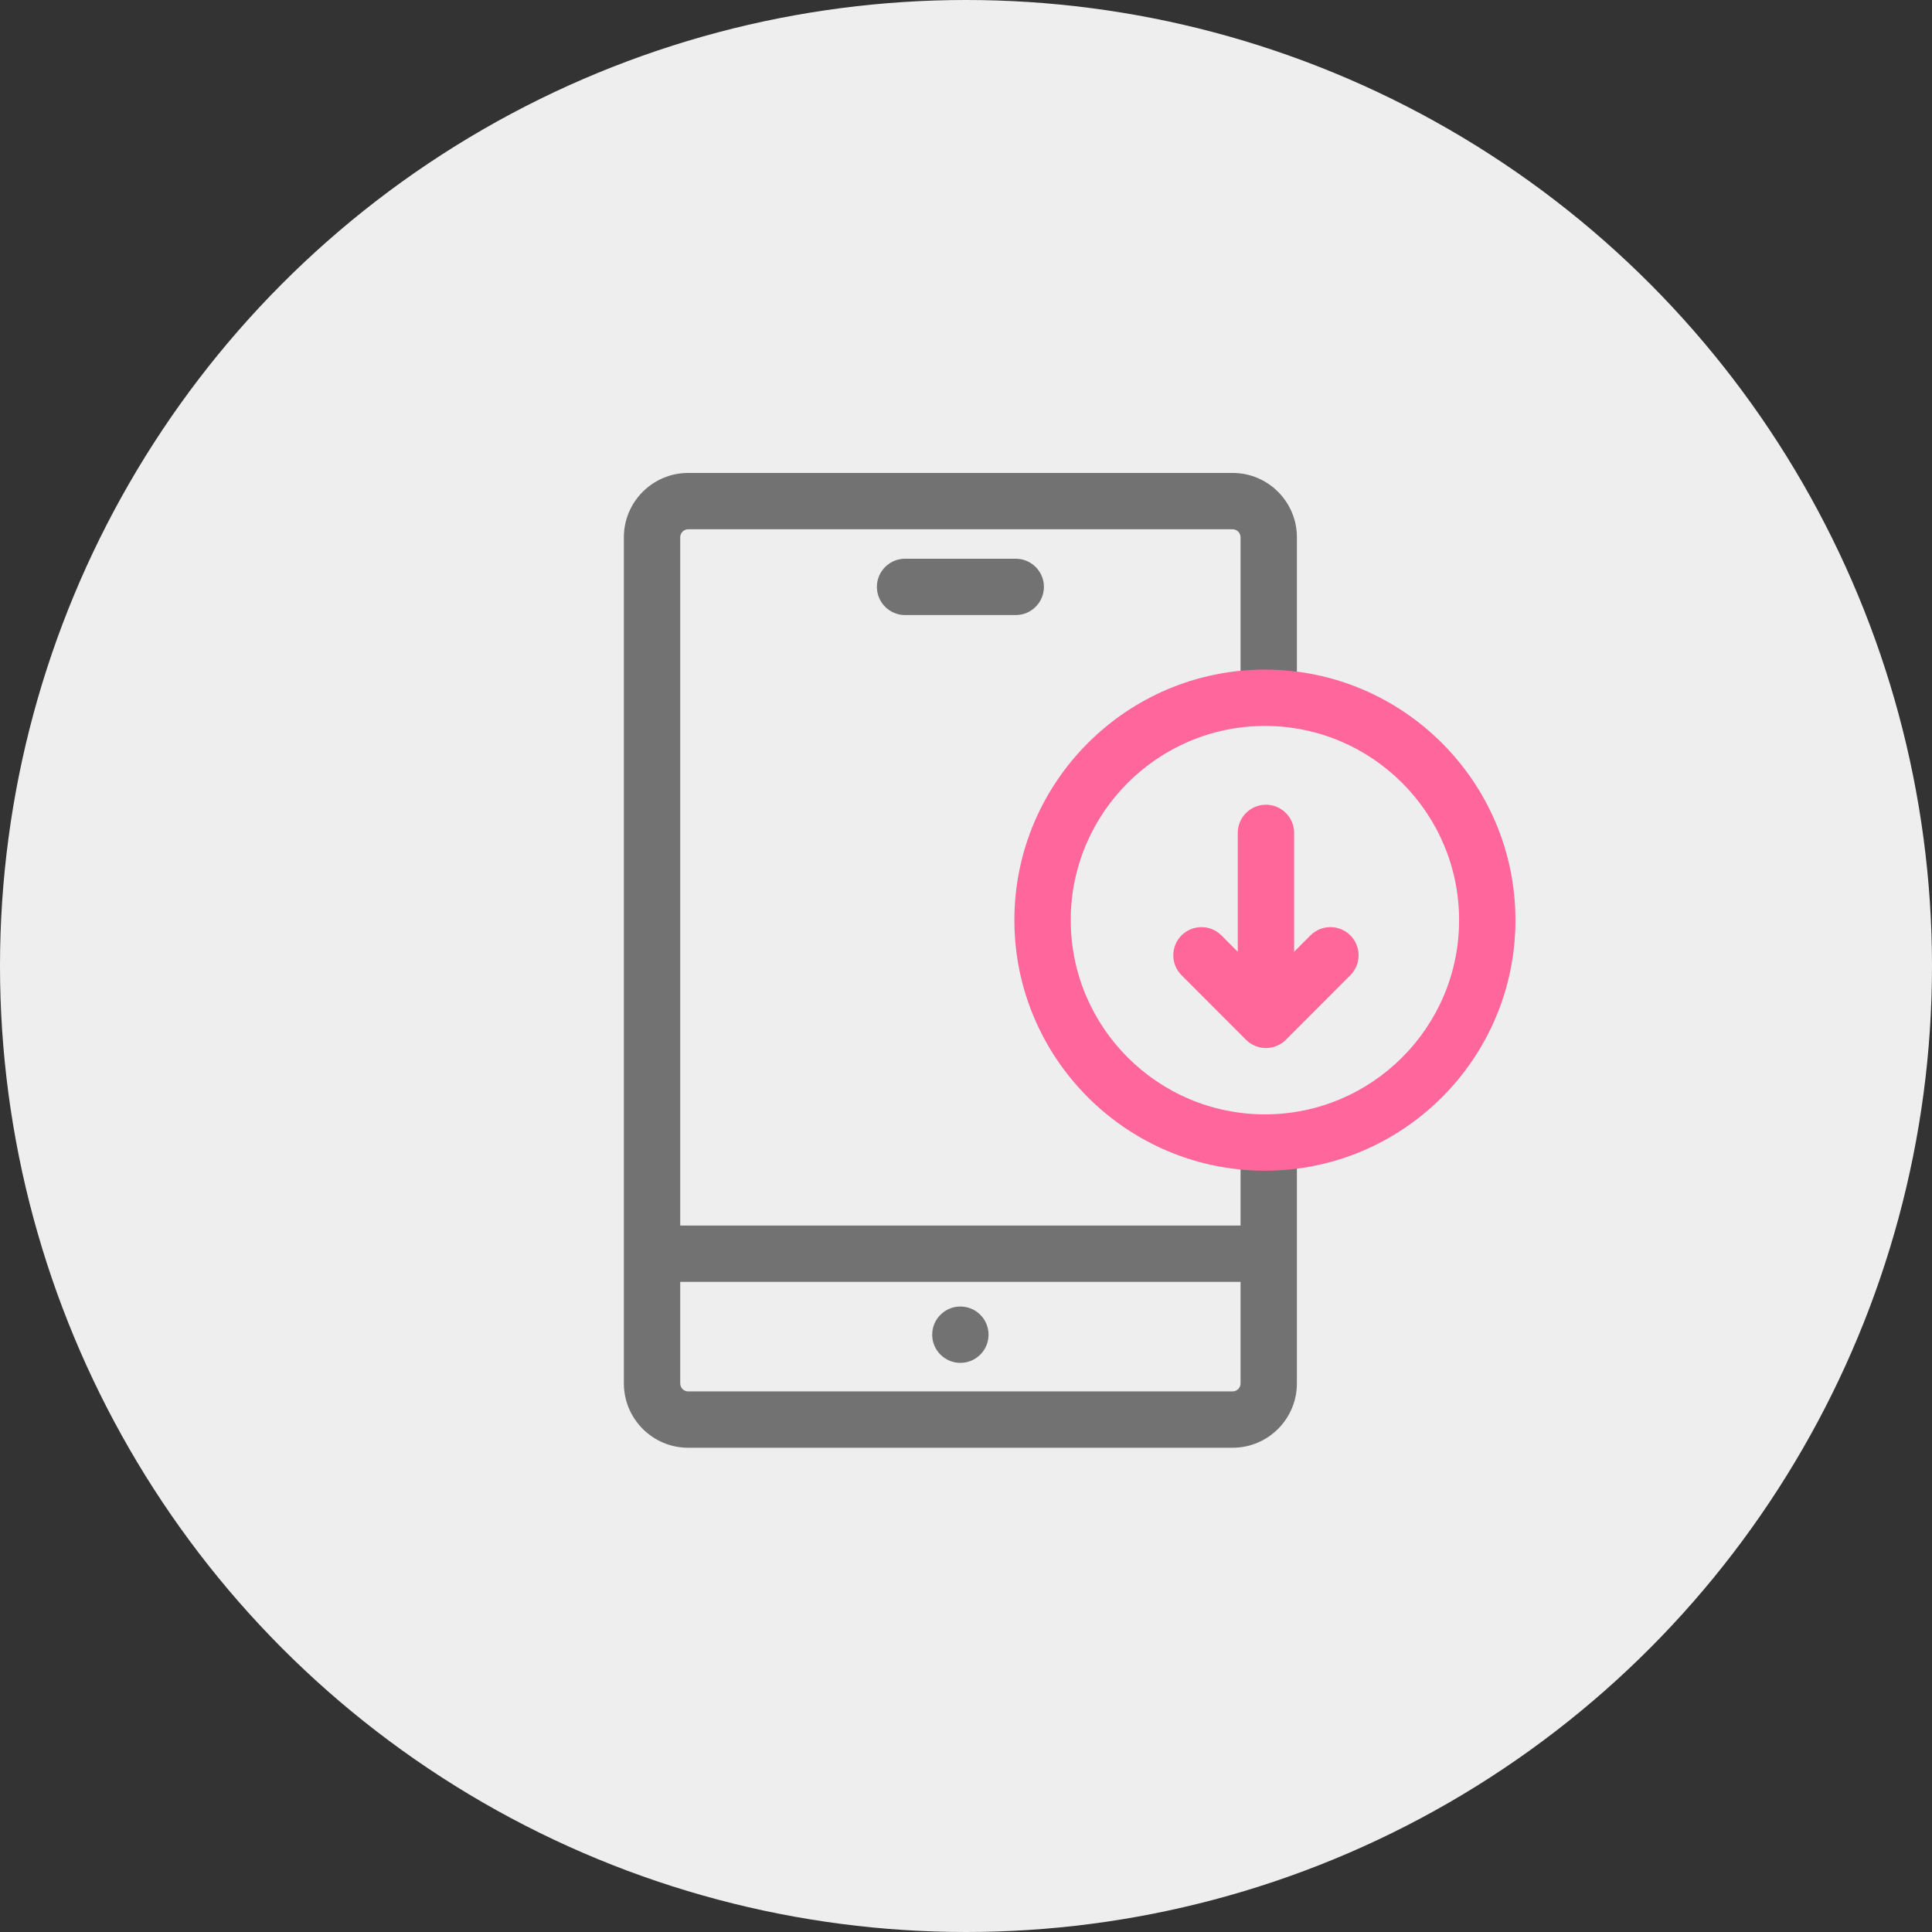
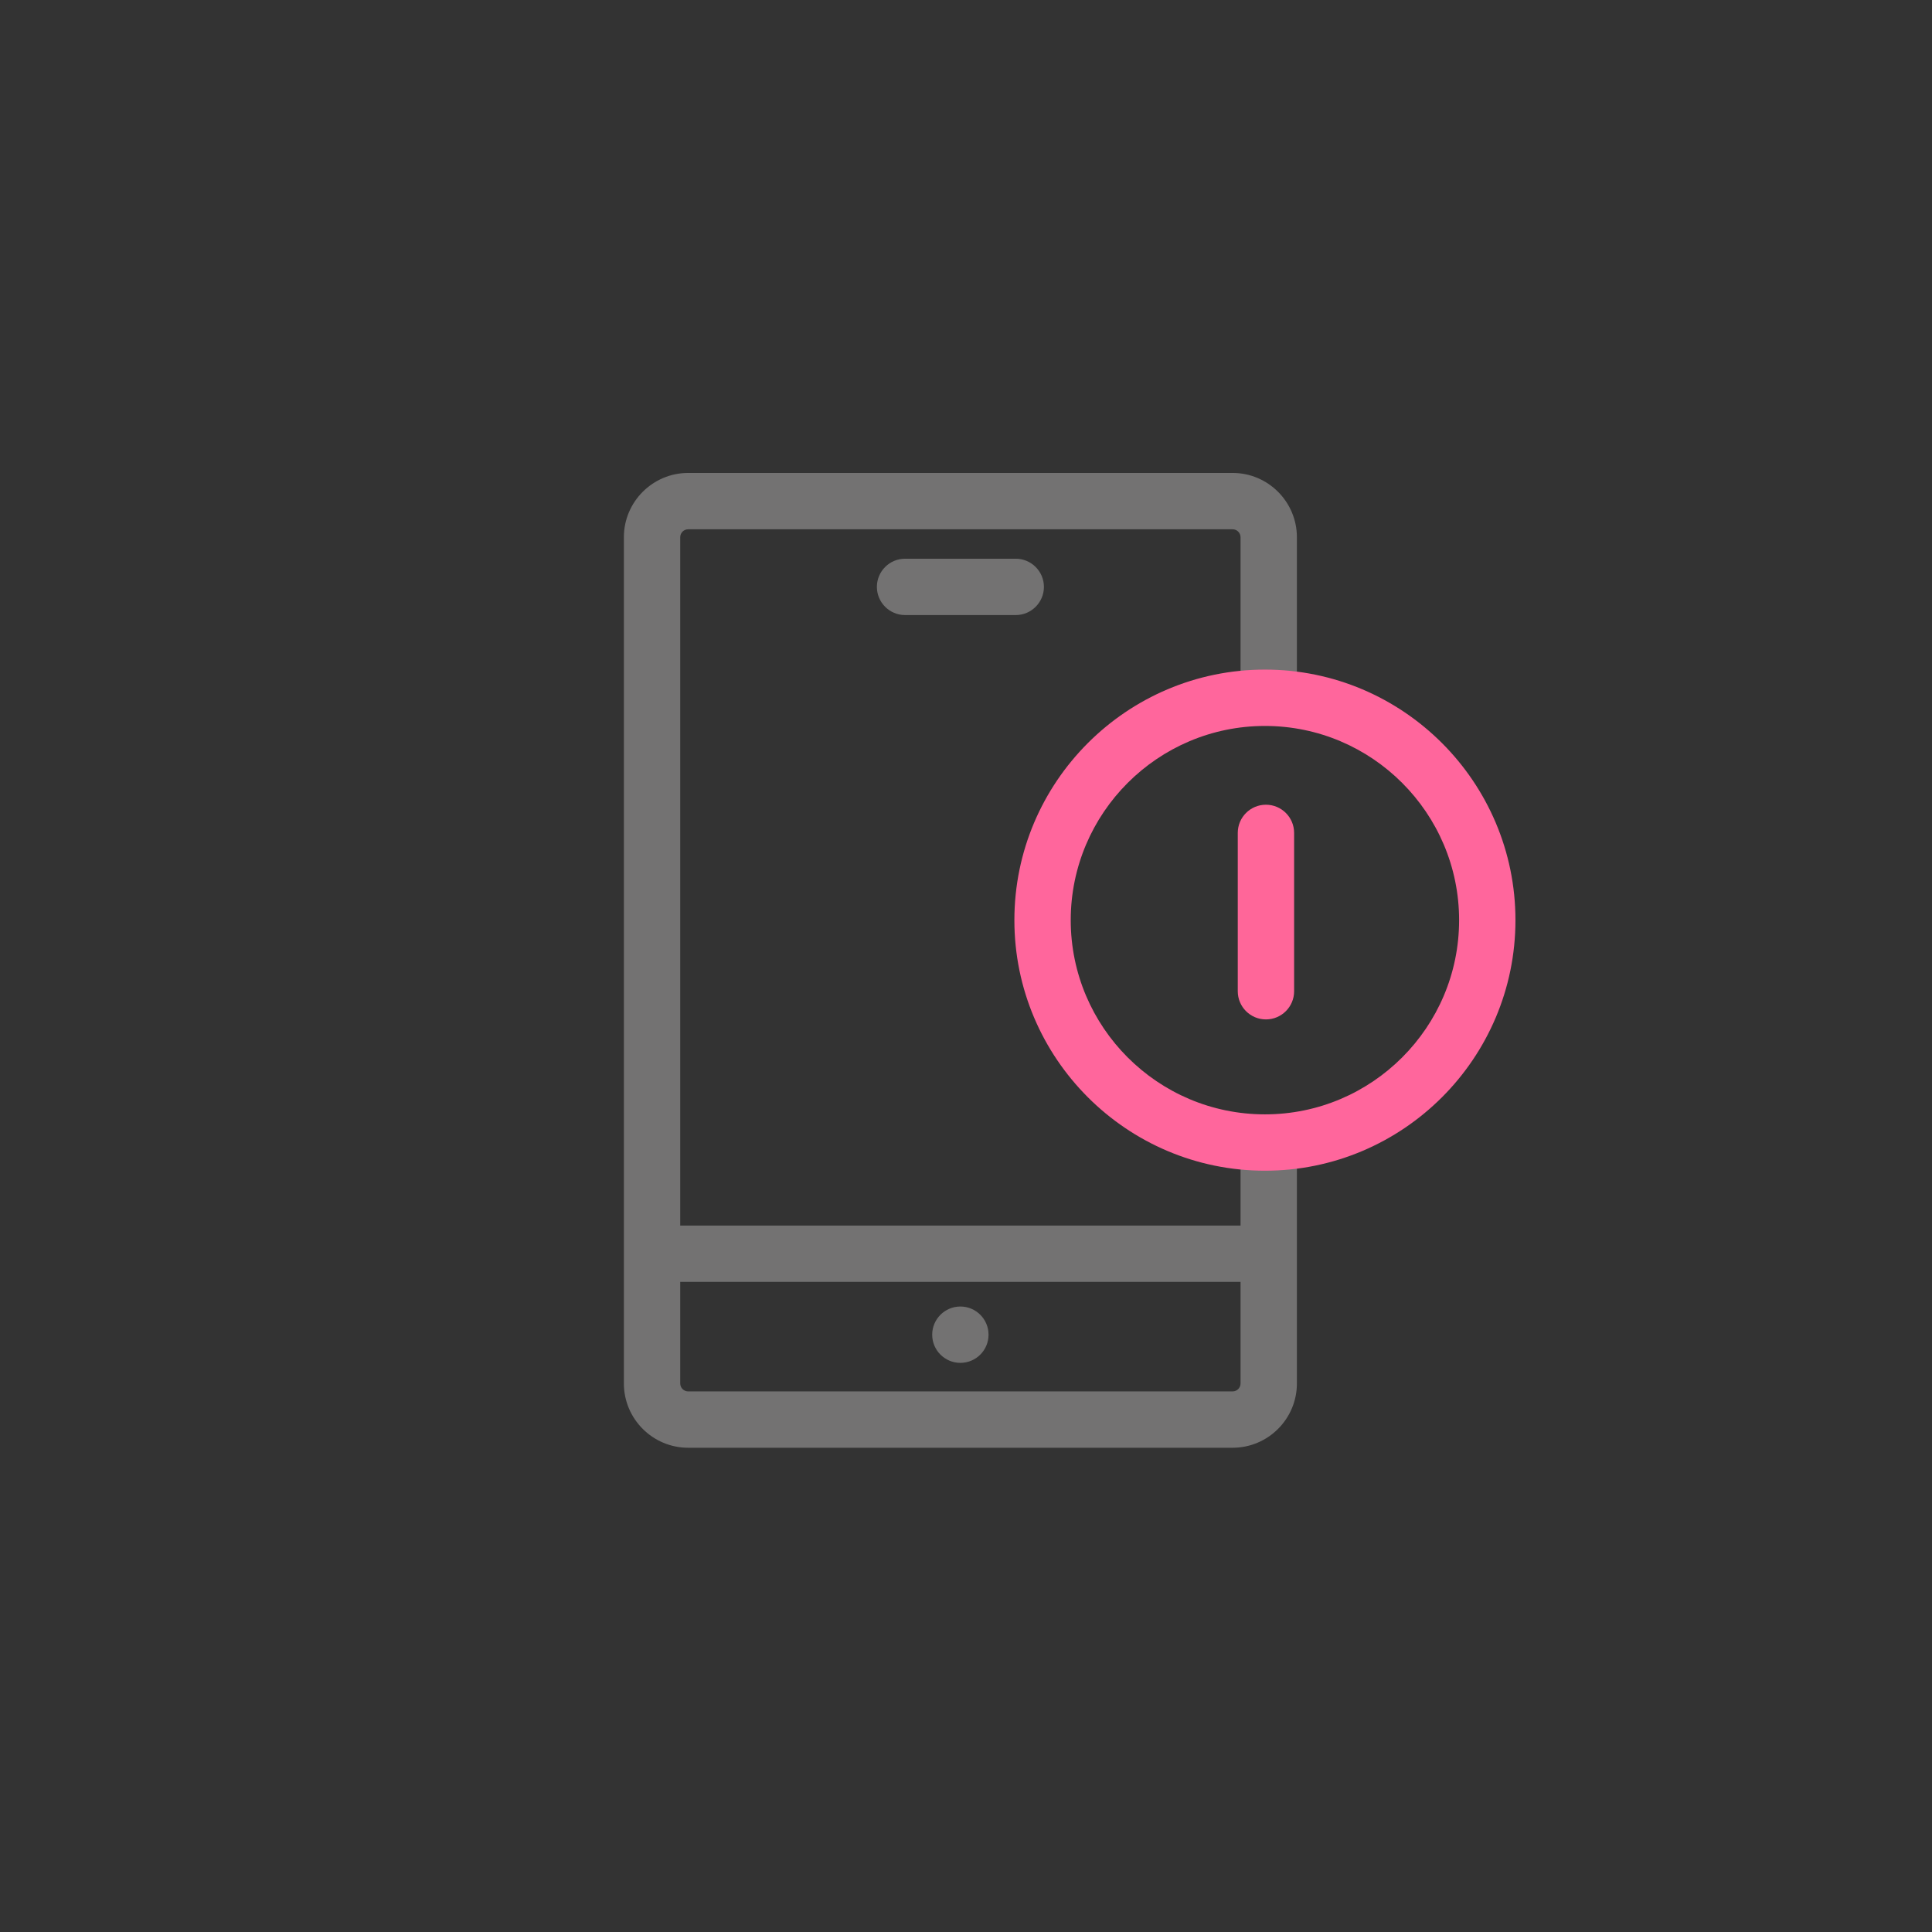
<svg xmlns="http://www.w3.org/2000/svg" width="48" height="48" viewBox="0 0 48 48">
  <rect x="0" y="0" width="48" height="48" fill="#333333" stroke="none" />
  <g fill="none" fill-rule="evenodd">
-     <circle cx="24" cy="24" r="24" fill="#EEE" />
    <g>
      <path fill="#737272" d="M15.124 24.219H1.598C.717 24.219 0 23.502 0 22.622V1.597C0 .717.717 0 1.598 0h13.526c.88 0 1.597.717 1.597 1.597v3.827c0 .386-.313.7-.7.7-.386 0-.7-.314-.7-.7V1.597c0-.108-.088-.197-.197-.197H1.598c-.11 0-.198.089-.198.197v21.025c0 .108.089.197.198.197h13.526c.109 0 .197-.089.197-.197v-5.736c0-.387.314-.7.7-.7.387 0 .7.313.7.7v5.736c0 .88-.716 1.597-1.597 1.597" transform="translate(15.5 11.75)" />
      <path fill="#737272" d="M15.594 20.098H1.127c-.386 0-.7-.314-.7-.7 0-.387.314-.7.7-.7h14.467c.387 0 .7.313.7.7 0 .386-.313.7-.7.7M9.735 3.531H6.986c-.386 0-.7-.314-.7-.7 0-.386.314-.7.7-.7h2.75c.385 0 .7.314.7.7 0 .386-.315.7-.7.7M9.06 21.41c0-.386-.313-.7-.7-.7-.386 0-.7.314-.7.7 0 .387.314.7.7.7.387 0 .7-.313.7-.7" transform="translate(15.5 11.75)" />
      <g fill="#F69">
-         <path d="M1.807 5.84L.205 4.236c-.273-.273-.273-.717 0-.99.274-.273.717-.273.99 0l1.107 1.108 1.107-1.108c.273-.273.716-.273.99 0 .136.137.205.316.205.495 0 .18-.069.359-.205.495L2.797 5.84c-.132.131-.31.205-.495.205-.186 0-.364-.074-.495-.205z" transform="translate(15.5 11.75) translate(13.65 8.243)" />
        <path d="M1.602 4.634V.7c0-.387.313-.7.7-.7.386 0 .7.313.7.7v3.934c0 .387-.314.7-.7.7-.387 0-.7-.313-.7-.7z" transform="translate(15.5 11.75) translate(13.65 8.243)" />
      </g>
      <path fill="#FF669C" d="M15.927 6.286c-2.66 0-4.825 2.165-4.825 4.825s2.164 4.825 4.825 4.825c2.66 0 4.824-2.164 4.824-4.825 0-2.66-2.164-4.825-4.824-4.825m0 11.05c-3.432 0-6.225-2.792-6.225-6.225 0-3.432 2.793-6.225 6.225-6.225 3.432 0 6.224 2.793 6.224 6.225 0 3.433-2.792 6.225-6.224 6.225" transform="translate(15.5 11.75)" />
    </g>
  </g>
</svg>